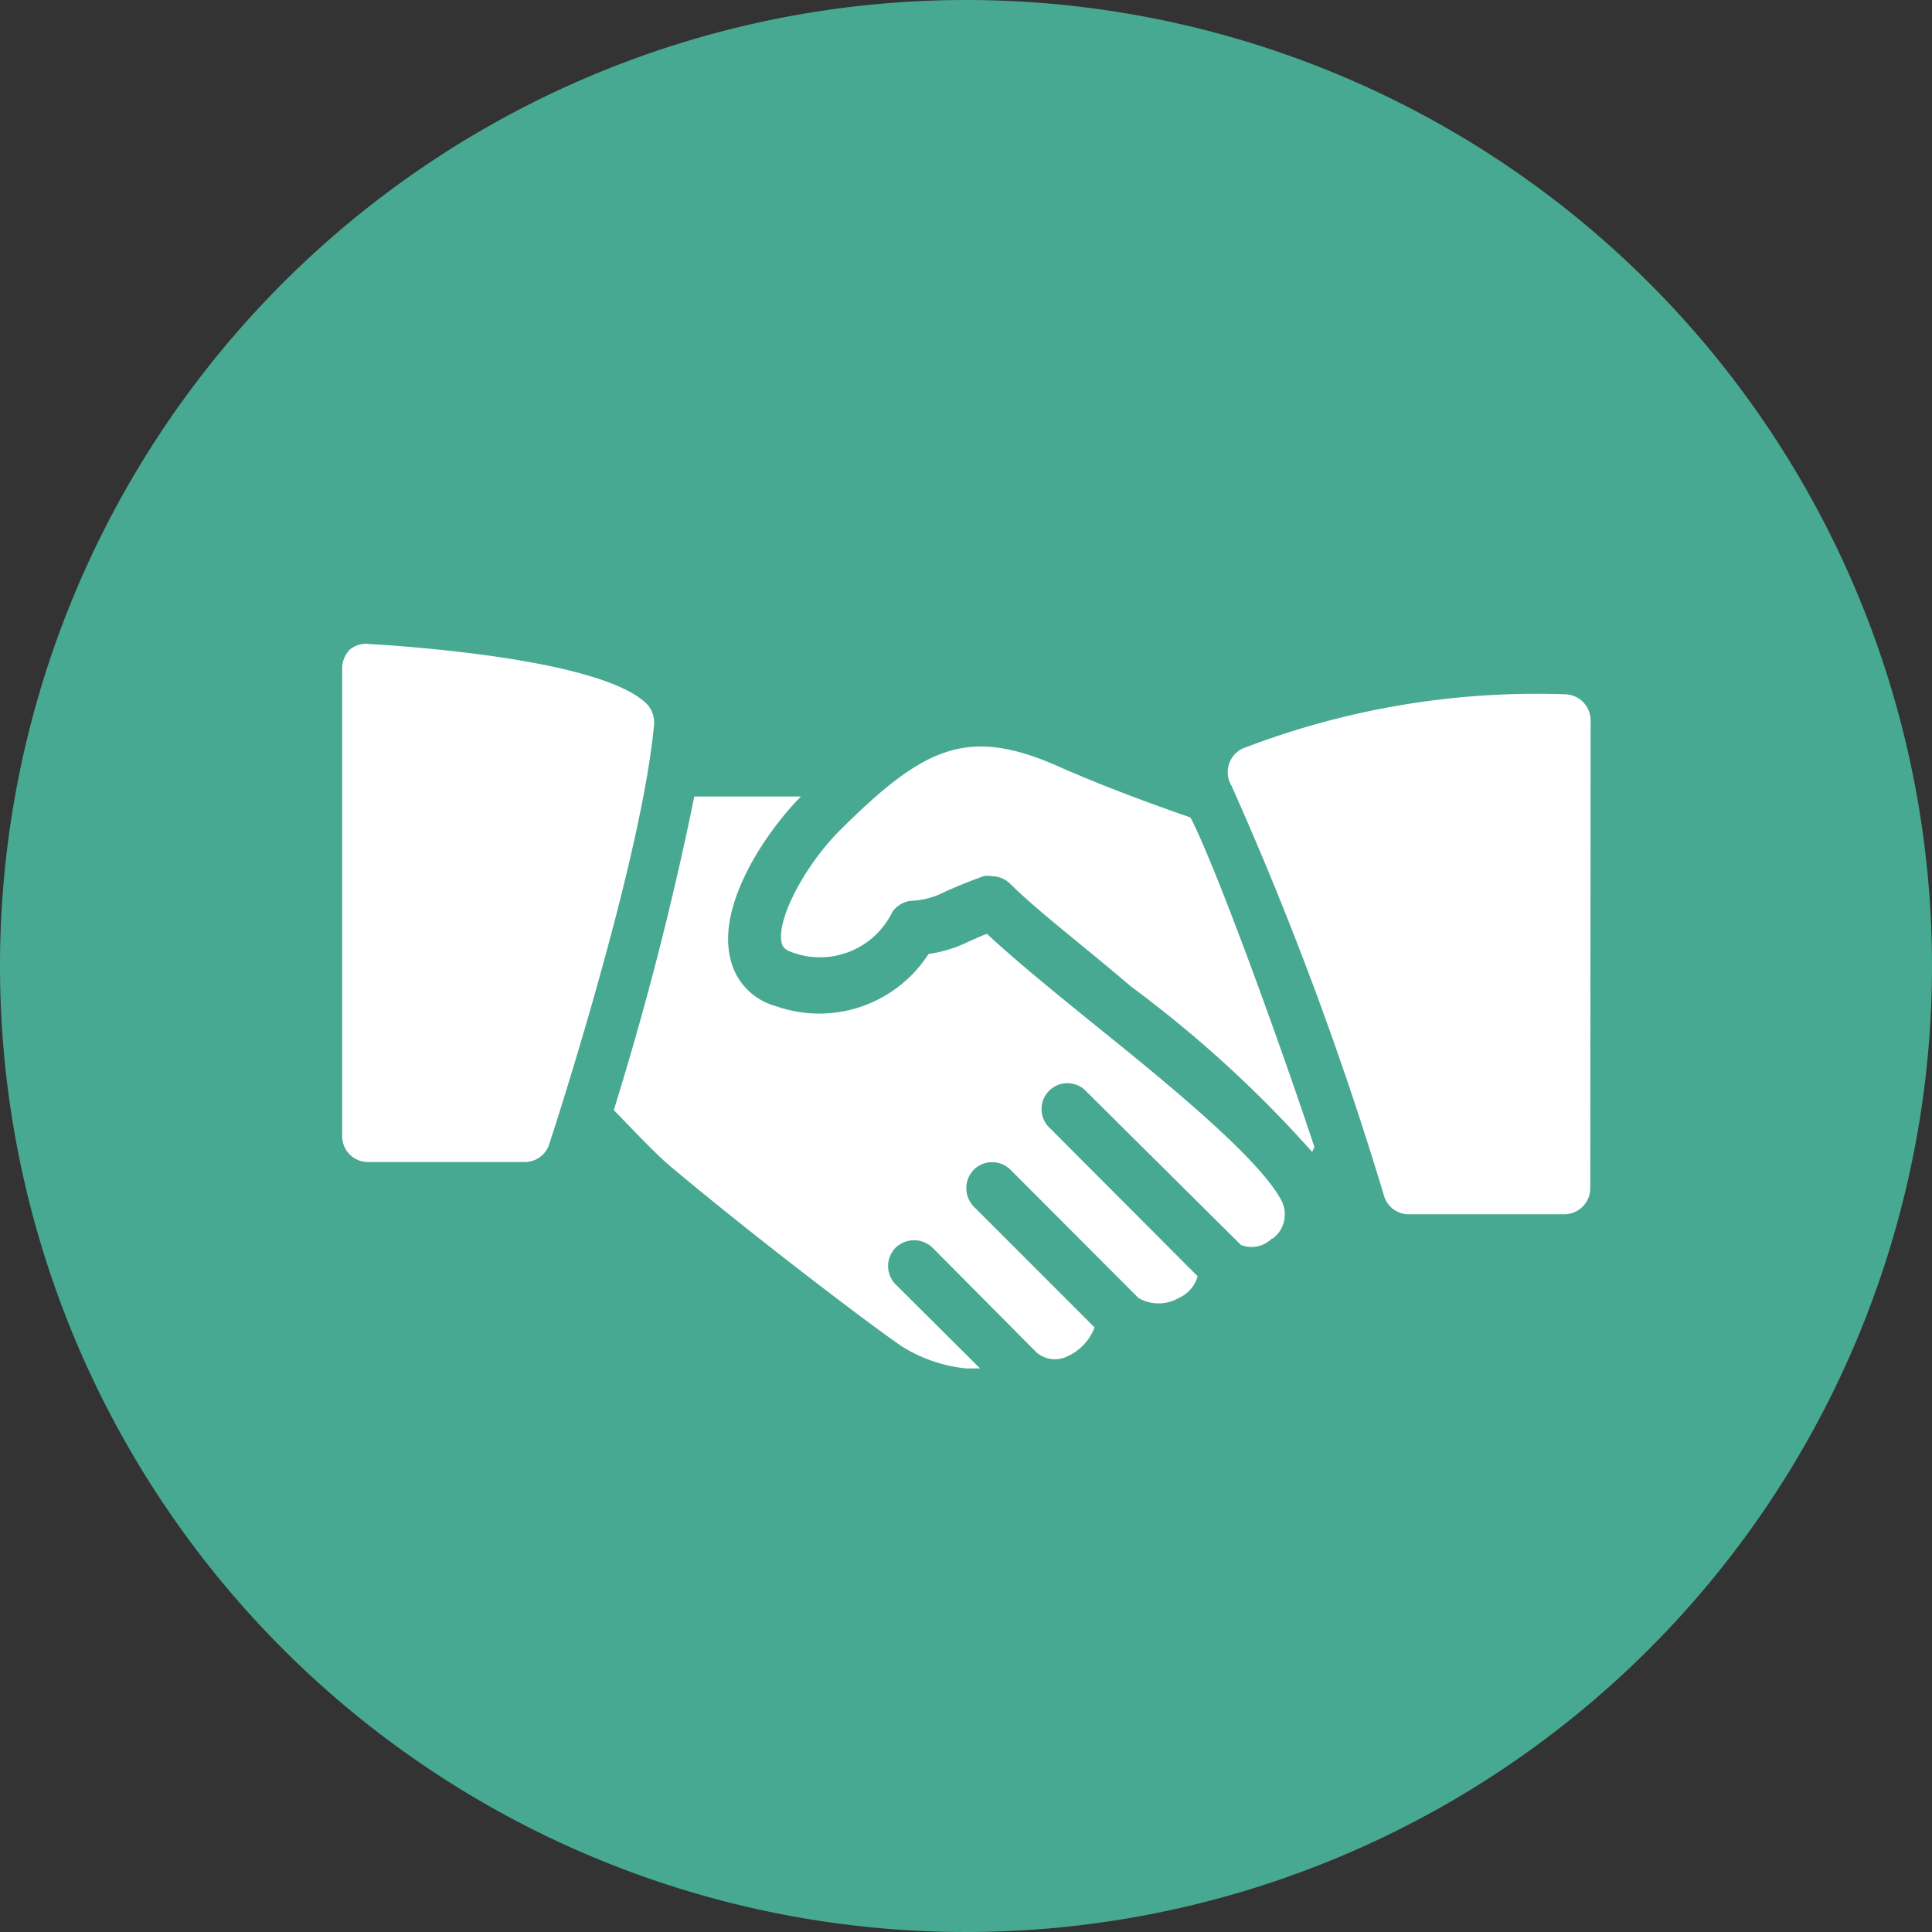
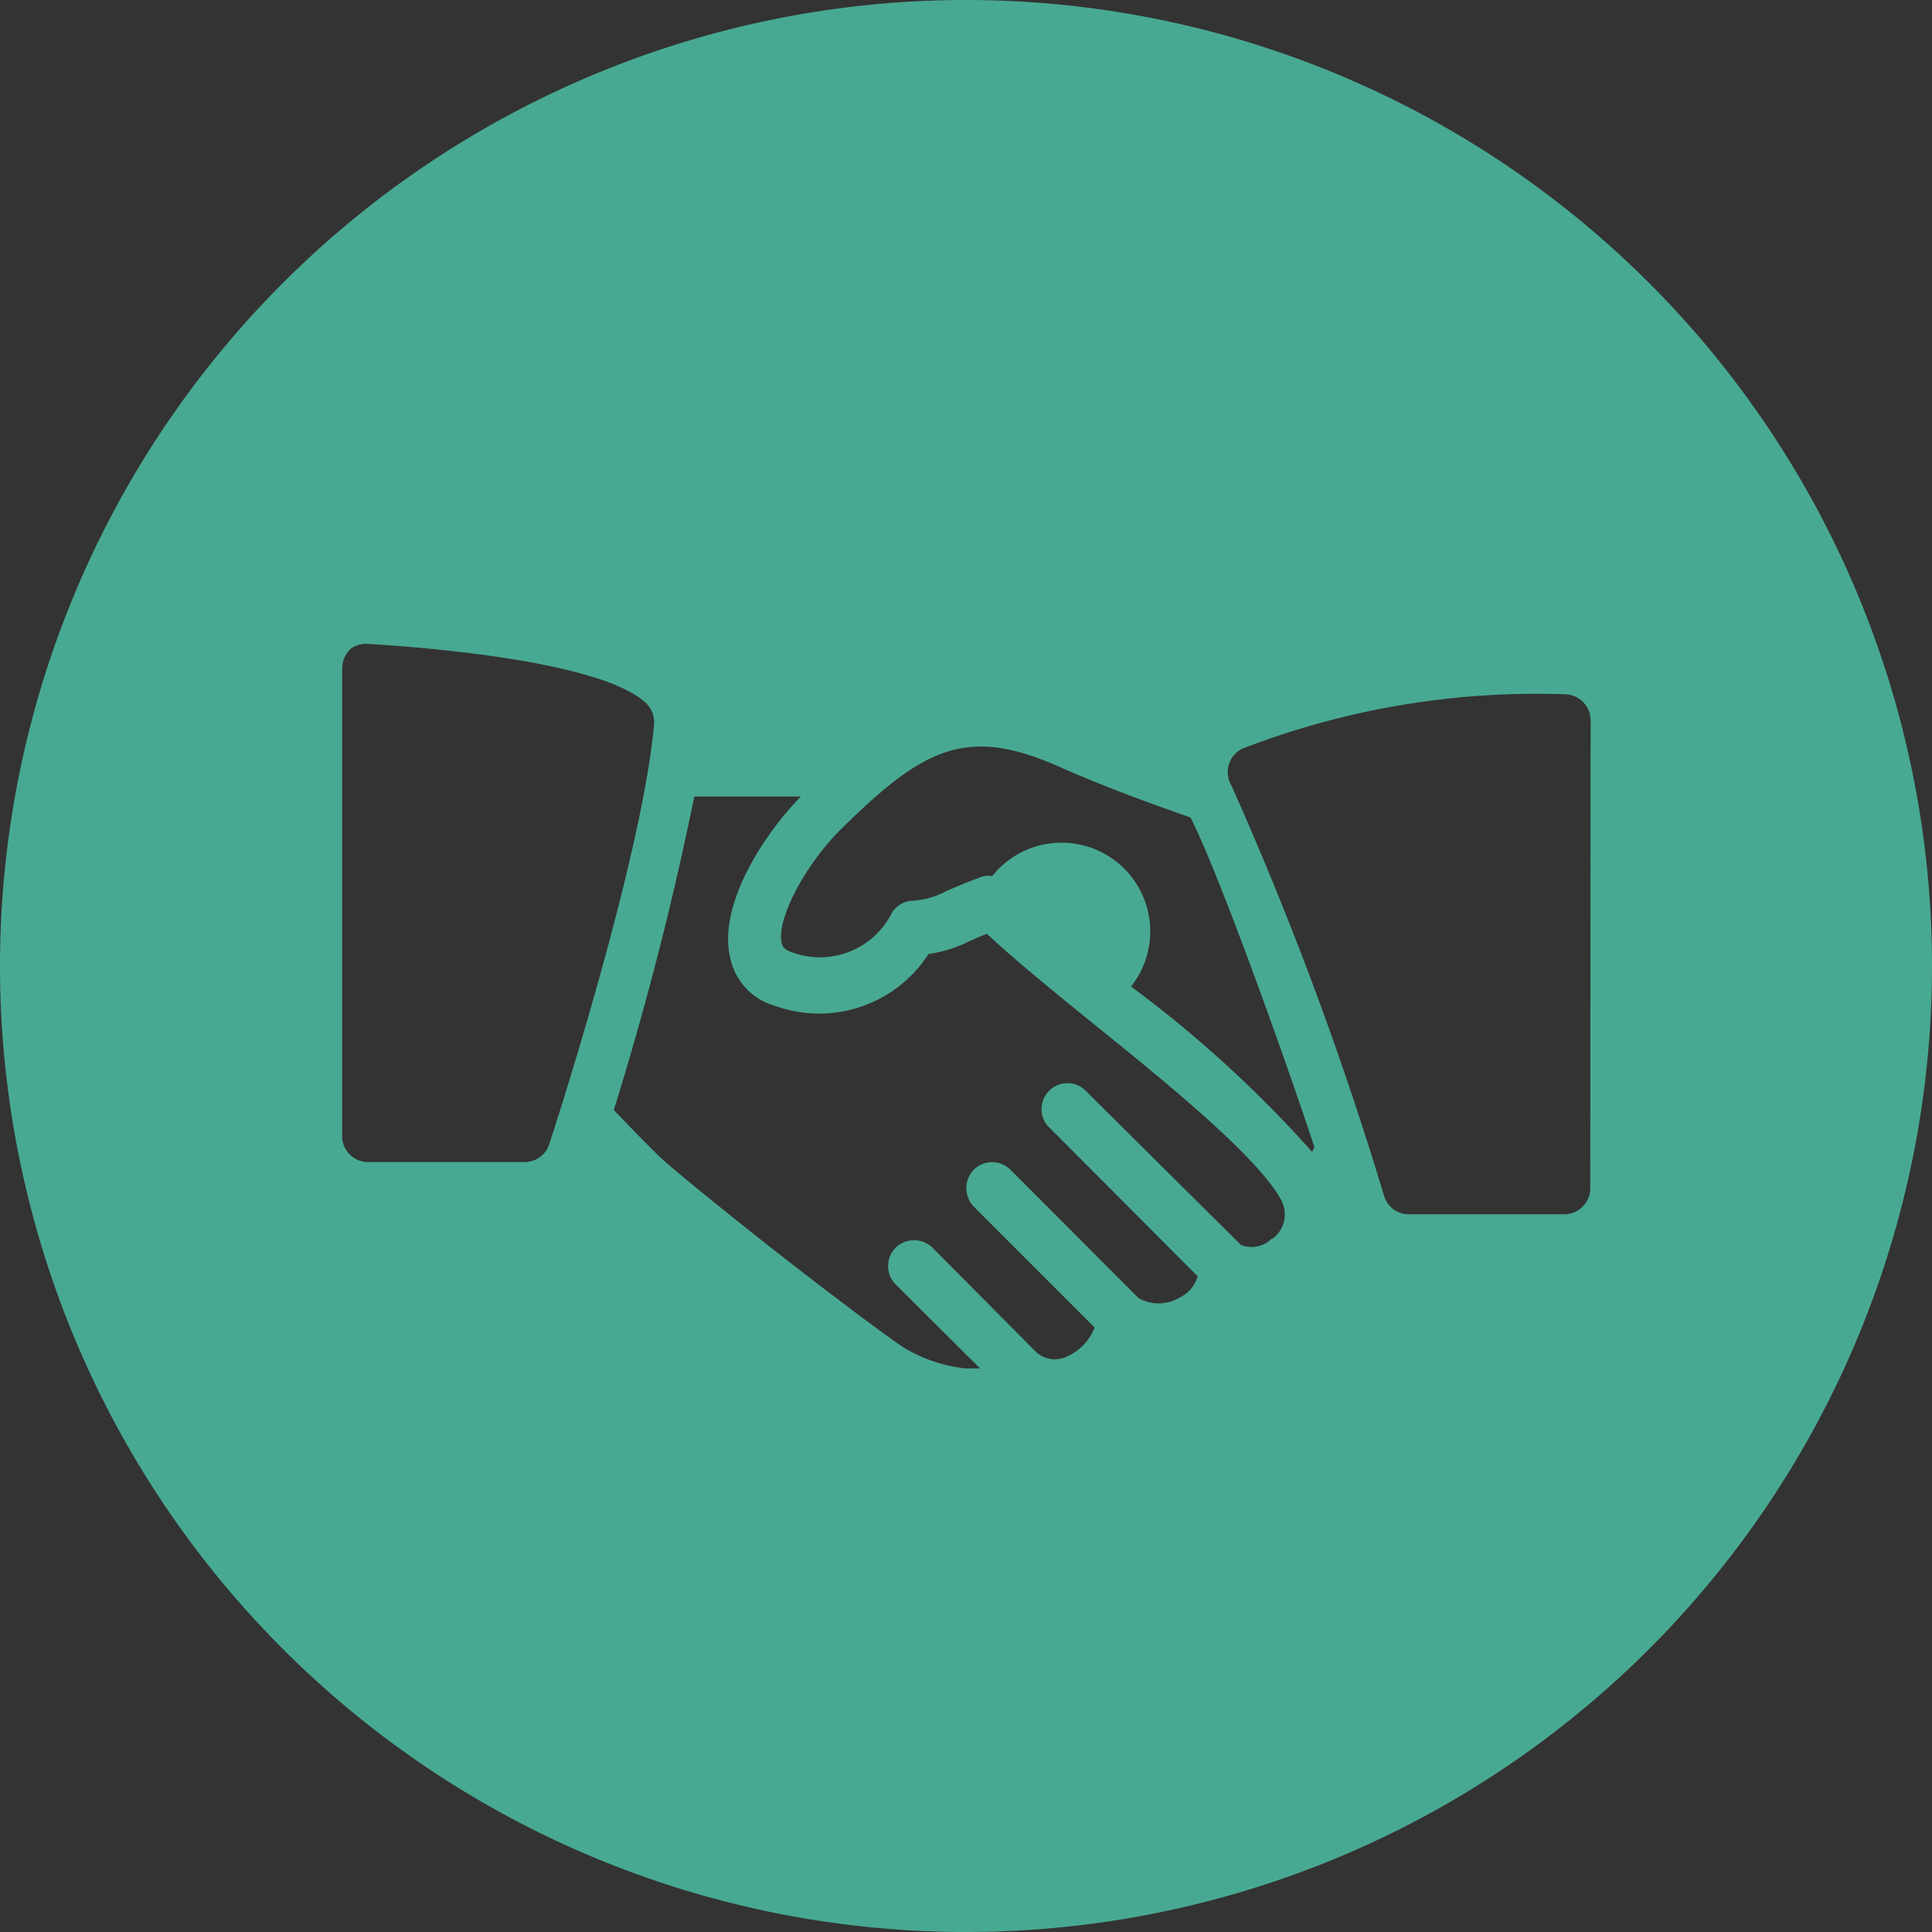
<svg xmlns="http://www.w3.org/2000/svg" width="74" height="74" viewBox="0 0 74 74">
  <rect x="0" y="0" width="74" height="74" fill="#333333" stroke="none" />
  <g id="Group_133" data-name="Group 133" transform="translate(-634 -2626)">
-     <circle id="Ellipse_53" data-name="Ellipse 53" cx="28.5" cy="28.5" r="28.5" transform="translate(643 2635)" fill="#fff" />
-     <path id="Icons_website_Vorteil_Allgemein_Handshake" d="M37,0A37,37,0,1,0,74,37,37,37,0,0,0,37,0ZM20.042,44.508H14.106a.987.987,0,0,1-1-.987V25.592a1.033,1.033,0,0,1,.308-.725,1,1,0,0,1,.74-.2c2.05.123,8.88.648,10.591,2.266a1.033,1.033,0,0,1,.308.8c-.462,5.18-3.885,15.71-4.039,16.157a.987.987,0,0,1-.971.617Zm28.675,2.929a1.1,1.1,0,0,1-1.187.247l-5.9-5.858a.992.992,0,1,0-1.4,1.4l5.643,5.658a1.3,1.3,0,0,1-.725.832,1.542,1.542,0,0,1-1.542,0L38.7,44.8a1,1,0,0,0-1.4,0,1.018,1.018,0,0,0,0,1.418l4.625,4.625a1.989,1.989,0,0,1-1.079,1.125A1.079,1.079,0,0,1,39.7,51.8L35.72,47.792a1.018,1.018,0,0,0-1.418,0,1,1,0,0,0,0,1.4l3.237,3.222H37a5.735,5.735,0,0,1-2.436-.832c-.709-.463-5.087-3.731-8.865-6.891-.524-.432-1.4-1.357-2.189-2.174a122.8,122.8,0,0,0,3.083-12.01h4.085c-1.357,1.372-3.191,4.116-2.713,6.167a2.436,2.436,0,0,0,1.758,1.865,4.98,4.98,0,0,0,5.843-2,5.01,5.01,0,0,0,1.542-.478c.185-.077.4-.185.694-.293,1.141,1.064,2.683,2.313,4.3,3.623,2.929,2.359,6.167,5.041,6.984,6.6a1.156,1.156,0,0,1-.339,1.449Zm1.542-3.315a45.572,45.572,0,0,0-6.938-6.336c-1.8-1.542-3.515-2.837-4.625-3.931A1,1,0,0,0,38,33.562a.833.833,0,0,0-.339,0c-.678.247-1.095.432-1.418.57a3.083,3.083,0,0,1-1.341.37,1,1,0,0,0-.725.432,3.083,3.083,0,0,1-3.839,1.542c-.308-.108-.37-.231-.4-.37-.2-.863.848-2.9,2.2-4.27,3.237-3.222,4.9-4.039,8.433-2.467,1.634.725,3.469,1.4,5.026,1.942.971,1.865,3.438,8.664,4.748,12.626ZM60.911,45.51a1,1,0,0,1-1,1H53.958a.987.987,0,0,1-.956-.74,131.258,131.258,0,0,0-5.827-15.663,1.018,1.018,0,0,1-.108-.817.987.987,0,0,1,.524-.617,31.265,31.265,0,0,1,12.333-2.081,1,1,0,0,1,1,1Z" transform="translate(634 2626)" fill="#48a992" />
+     <path id="Icons_website_Vorteil_Allgemein_Handshake" d="M37,0A37,37,0,1,0,74,37,37,37,0,0,0,37,0ZM20.042,44.508H14.106a.987.987,0,0,1-1-.987V25.592a1.033,1.033,0,0,1,.308-.725,1,1,0,0,1,.74-.2c2.05.123,8.88.648,10.591,2.266a1.033,1.033,0,0,1,.308.8c-.462,5.18-3.885,15.71-4.039,16.157a.987.987,0,0,1-.971.617Zm28.675,2.929a1.1,1.1,0,0,1-1.187.247l-5.9-5.858a.992.992,0,1,0-1.4,1.4l5.643,5.658a1.3,1.3,0,0,1-.725.832,1.542,1.542,0,0,1-1.542,0L38.7,44.8a1,1,0,0,0-1.4,0,1.018,1.018,0,0,0,0,1.418l4.625,4.625a1.989,1.989,0,0,1-1.079,1.125A1.079,1.079,0,0,1,39.7,51.8L35.72,47.792a1.018,1.018,0,0,0-1.418,0,1,1,0,0,0,0,1.4l3.237,3.222H37a5.735,5.735,0,0,1-2.436-.832c-.709-.463-5.087-3.731-8.865-6.891-.524-.432-1.4-1.357-2.189-2.174a122.8,122.8,0,0,0,3.083-12.01h4.085c-1.357,1.372-3.191,4.116-2.713,6.167a2.436,2.436,0,0,0,1.758,1.865,4.98,4.98,0,0,0,5.843-2,5.01,5.01,0,0,0,1.542-.478c.185-.077.4-.185.694-.293,1.141,1.064,2.683,2.313,4.3,3.623,2.929,2.359,6.167,5.041,6.984,6.6a1.156,1.156,0,0,1-.339,1.449Zm1.542-3.315a45.572,45.572,0,0,0-6.938-6.336A1,1,0,0,0,38,33.562a.833.833,0,0,0-.339,0c-.678.247-1.095.432-1.418.57a3.083,3.083,0,0,1-1.341.37,1,1,0,0,0-.725.432,3.083,3.083,0,0,1-3.839,1.542c-.308-.108-.37-.231-.4-.37-.2-.863.848-2.9,2.2-4.27,3.237-3.222,4.9-4.039,8.433-2.467,1.634.725,3.469,1.4,5.026,1.942.971,1.865,3.438,8.664,4.748,12.626ZM60.911,45.51a1,1,0,0,1-1,1H53.958a.987.987,0,0,1-.956-.74,131.258,131.258,0,0,0-5.827-15.663,1.018,1.018,0,0,1-.108-.817.987.987,0,0,1,.524-.617,31.265,31.265,0,0,1,12.333-2.081,1,1,0,0,1,1,1Z" transform="translate(634 2626)" fill="#48a992" />
  </g>
</svg>